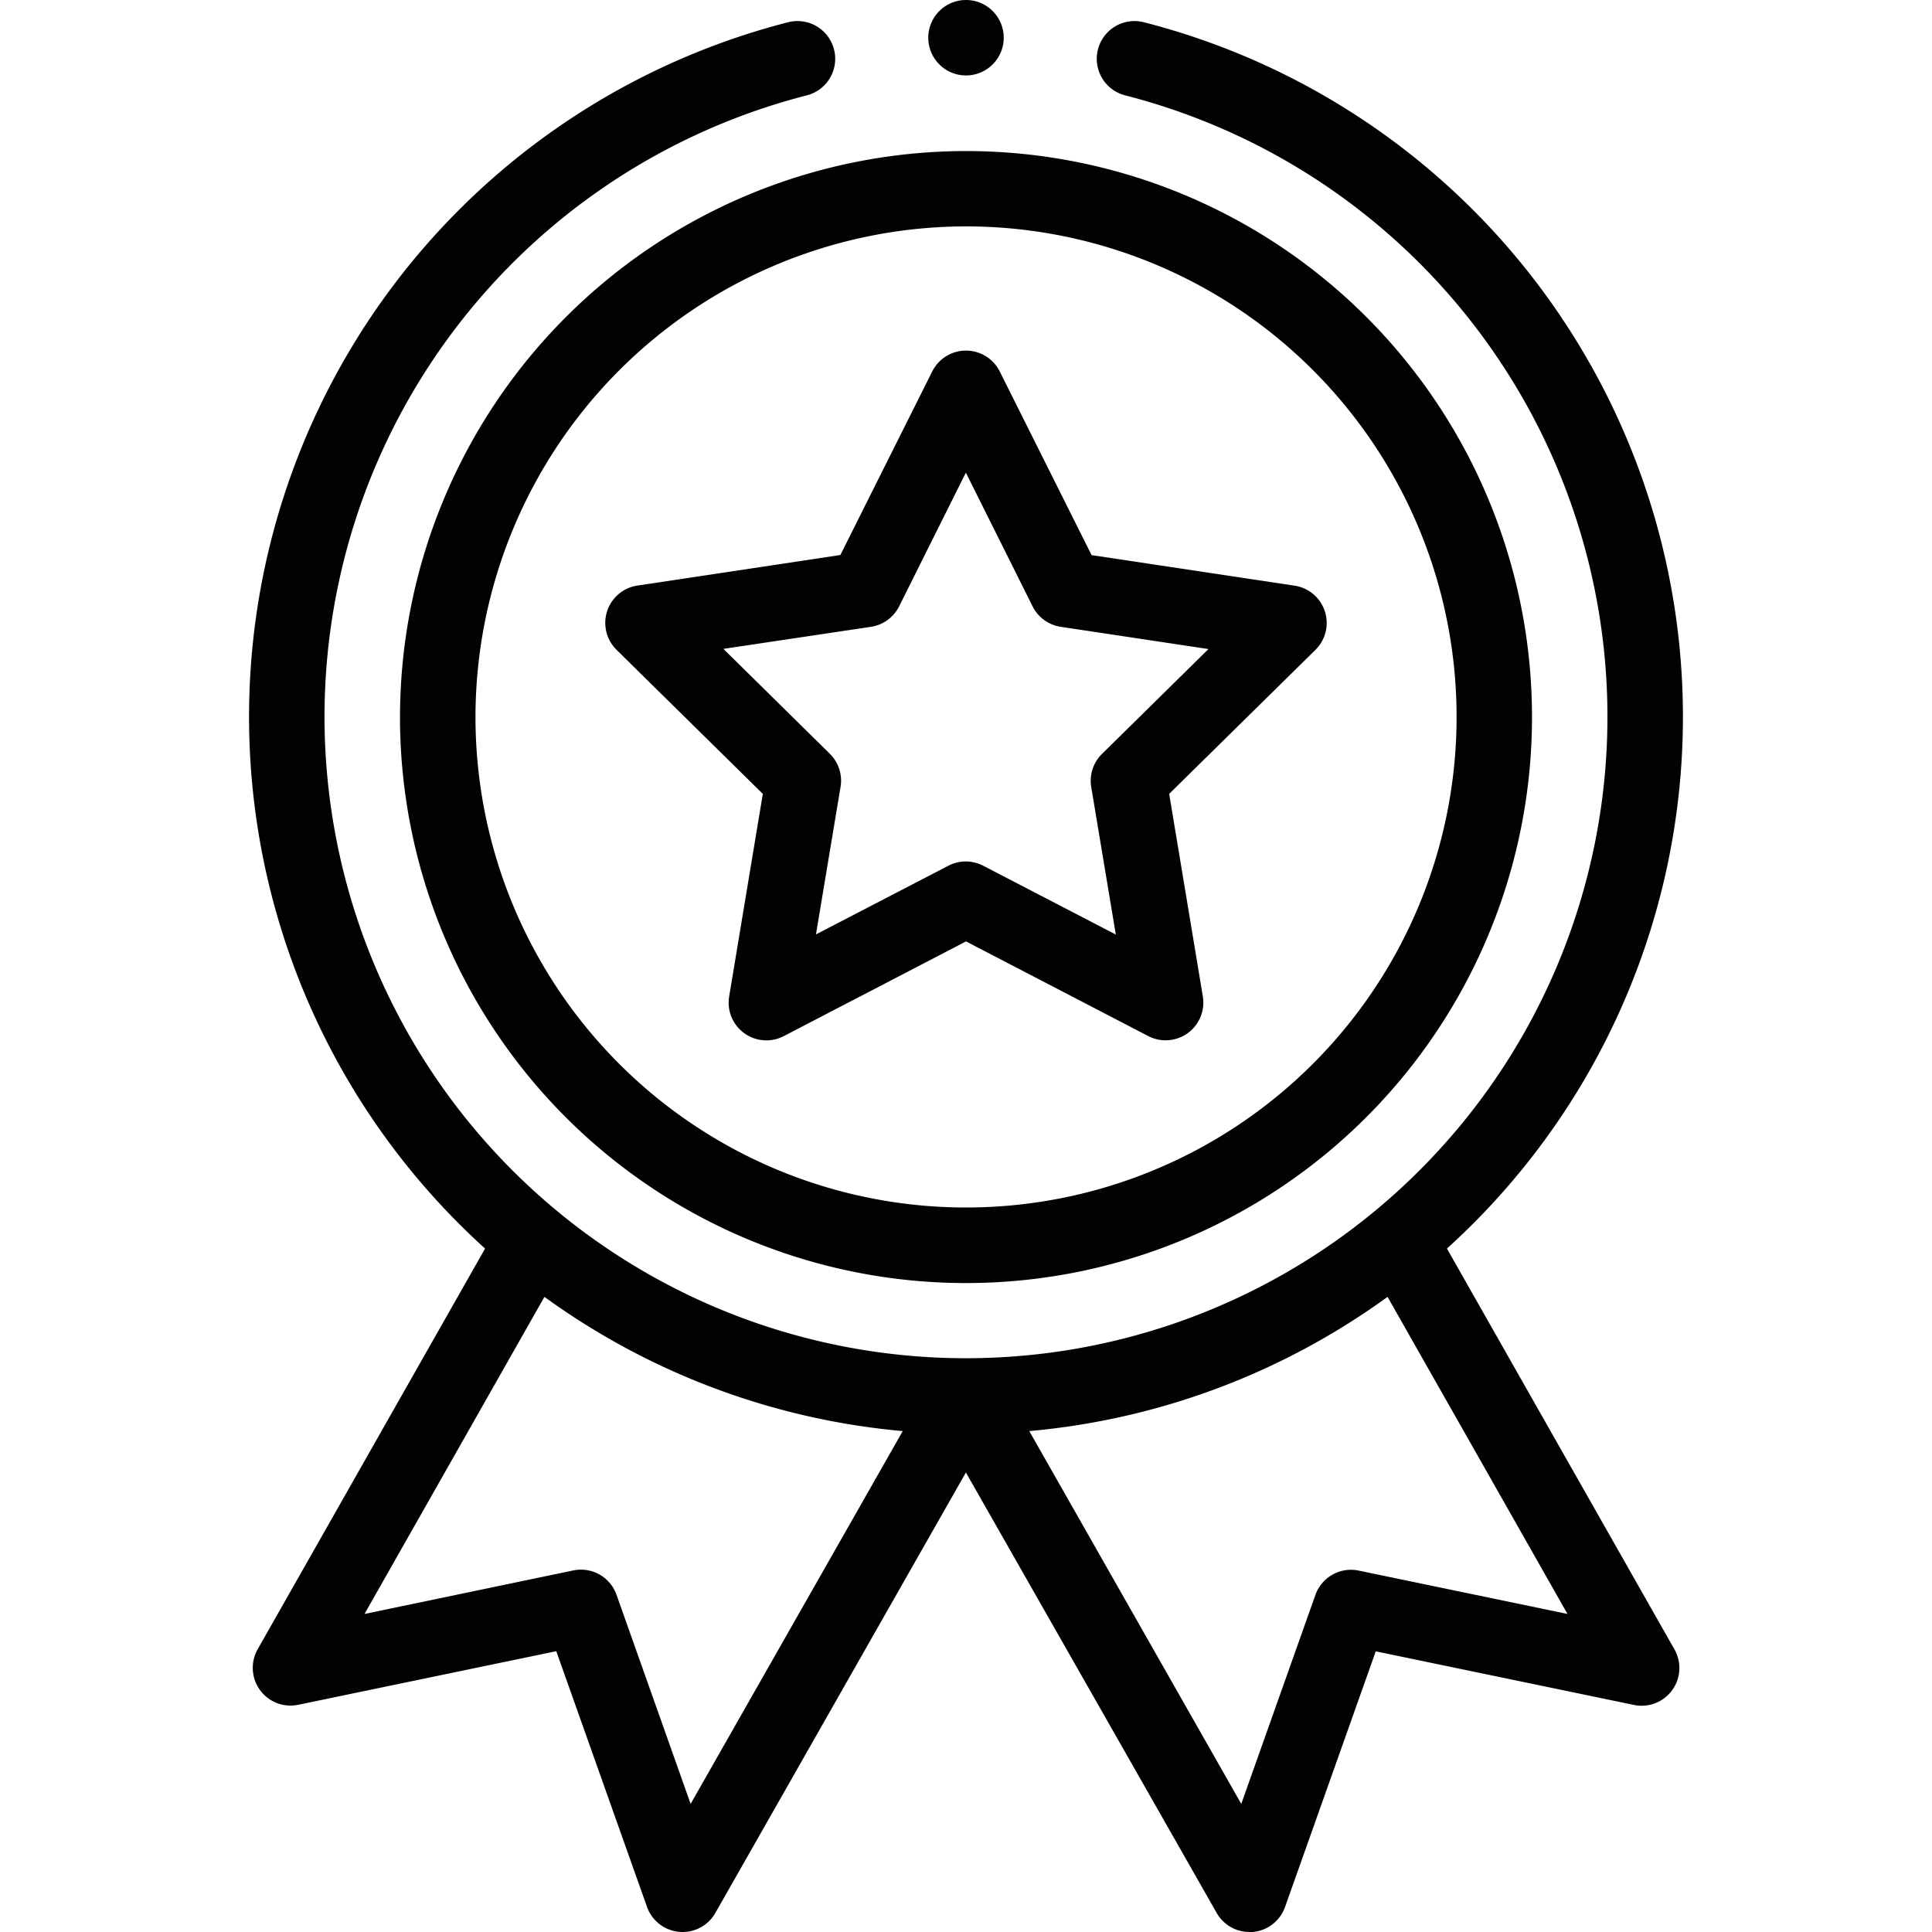
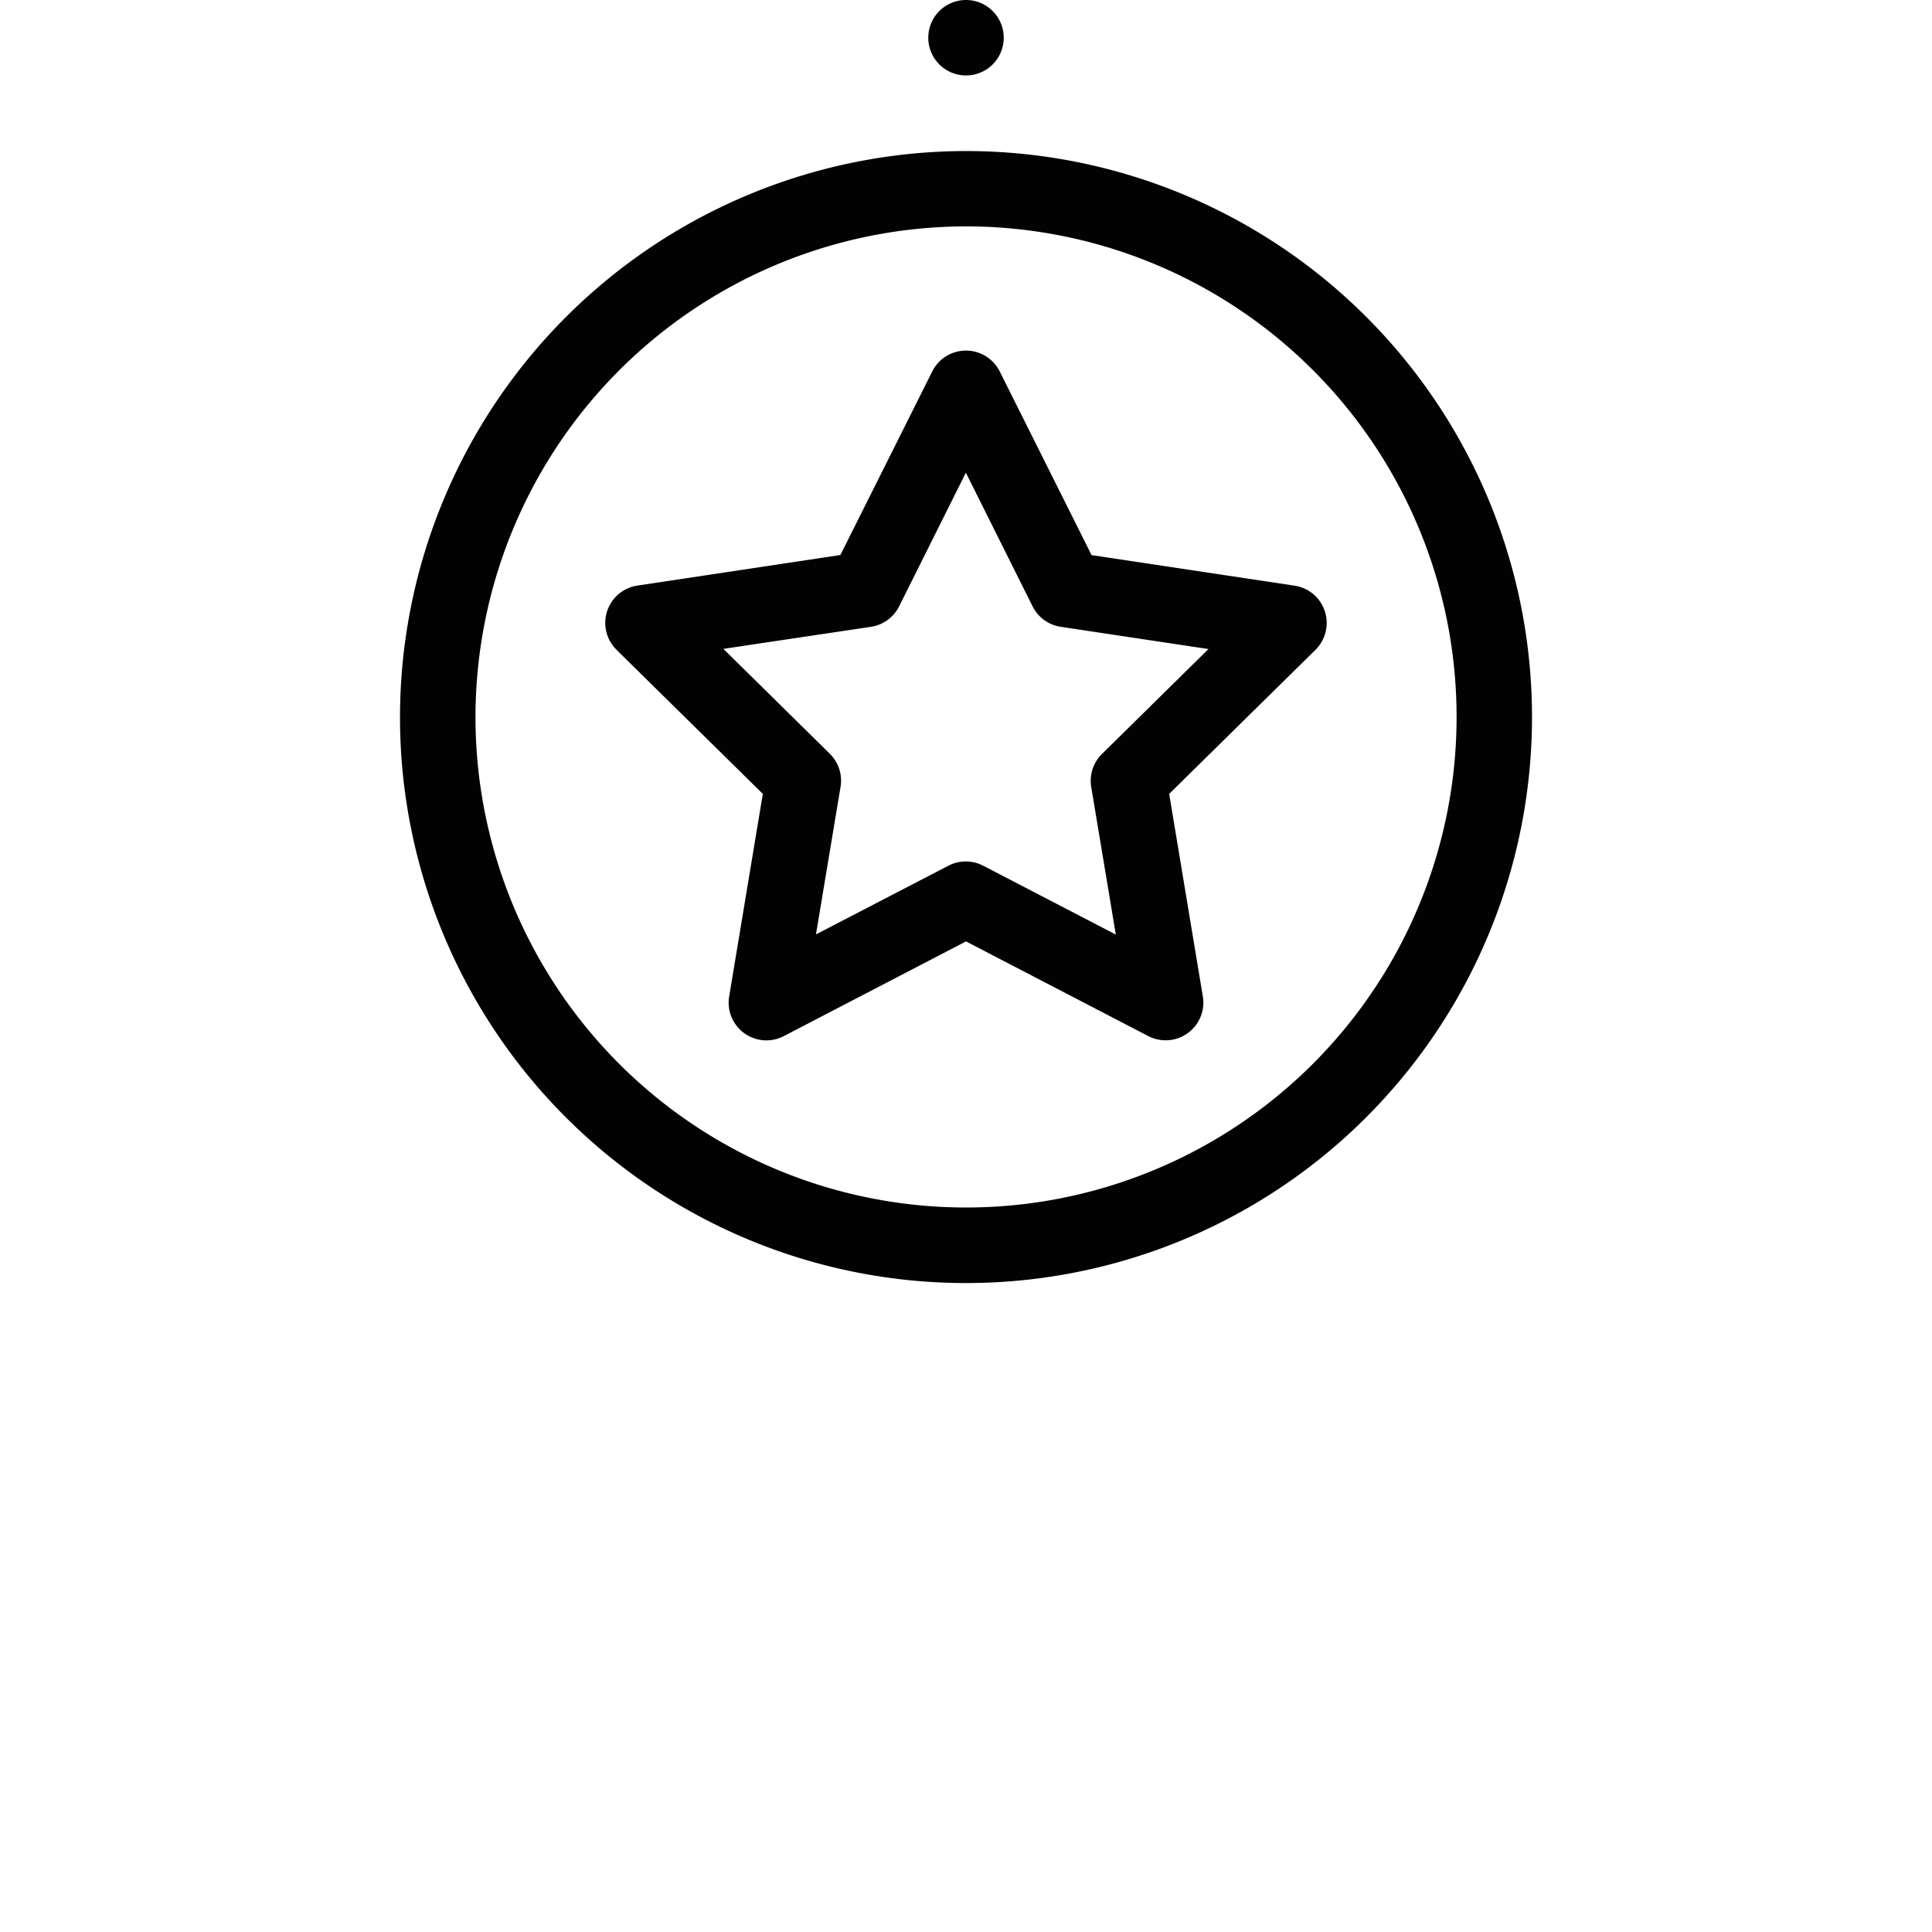
<svg xmlns="http://www.w3.org/2000/svg" width="55" height="55" viewBox="0 0 55 55">
  <defs>
    <style>.a{fill:#fff;stroke:#707070;}.b{clip-path:url(#a);}.c{fill:#020202;}</style>
    <clipPath id="a">
      <rect class="a" width="55" height="55" transform="translate(1417 3441)" />
    </clipPath>
  </defs>
  <g class="b" transform="translate(-1417 -3441)">
    <g transform="translate(1424.036 3441)">
-       <path class="c" d="M4.351,20.41A16.113,16.113,0,1,0,20.464,4.3,16.131,16.131,0,0,0,4.351,20.41ZM20.464,6.445A13.965,13.965,0,1,1,6.5,20.41,13.98,13.98,0,0,1,20.464,6.445Zm0,0" />
+       <path class="c" d="M4.351,20.41A16.113,16.113,0,1,0,20.464,4.3,16.131,16.131,0,0,0,4.351,20.41ZM20.464,6.445A13.965,13.965,0,1,1,6.5,20.41,13.98,13.98,0,0,1,20.464,6.445m0,0" />
      <path class="c" d="M10.516,18.5l4.164,4.1-.958,5.766a1.074,1.074,0,0,0,1.555,1.13L20.464,26.8l5.187,2.694a1.074,1.074,0,0,0,1.555-1.13L26.248,22.6l4.164-4.1a1.074,1.074,0,0,0-.594-1.827l-5.779-.87-2.615-5.229a1.074,1.074,0,0,0-1.921,0L16.888,15.8l-5.779.87a1.074,1.074,0,0,0-.594,1.827Zm7.244-.656a1.075,1.075,0,0,0,.8-.582l1.9-3.806,1.9,3.806a1.075,1.075,0,0,0,.8.582l4.206.633-3.031,2.986a1.076,1.076,0,0,0-.306.942l.7,4.2-3.776-1.96a1.074,1.074,0,0,0-.99,0L16.193,26.6l.7-4.2a1.074,1.074,0,0,0-.306-.942l-3.03-2.986Zm0,0" />
      <path class="c" d="M21.538,1.074A1.074,1.074,0,1,1,20.464,0,1.074,1.074,0,0,1,21.538,1.074Zm0,0" />
-       <path class="c" d="M15.4.633A20.412,20.412,0,0,0,6.773,35.544L.3,46.95a1.074,1.074,0,0,0,1.153,1.582L8.8,47.006l2.583,7.279a1.074,1.074,0,0,0,1.946.172l7.132-12.538L27.6,54.457a1.074,1.074,0,0,0,.933.543c.031,0,.063,0,.095,0a1.076,1.076,0,0,0,.918-.711l2.583-7.279,7.35,1.526a1.074,1.074,0,0,0,1.153-1.582L34.155,35.544A20.412,20.412,0,0,0,25.527.633a1.074,1.074,0,0,0-.532,2.082,18.261,18.261,0,1,1-9.063,0A1.074,1.074,0,1,0,15.4.633Zm-2.775,50.72L10.515,45.4a1.074,1.074,0,0,0-1.231-.693L3.341,45.946l5.122-9.027a20.453,20.453,0,0,0,10.2,3.821Zm19.017-6.642a1.075,1.075,0,0,0-1.231.693L28.3,51.353,22.265,40.74a20.455,20.455,0,0,0,10.2-3.821l5.122,9.027Zm0,0" />
    </g>
  </g>
</svg>